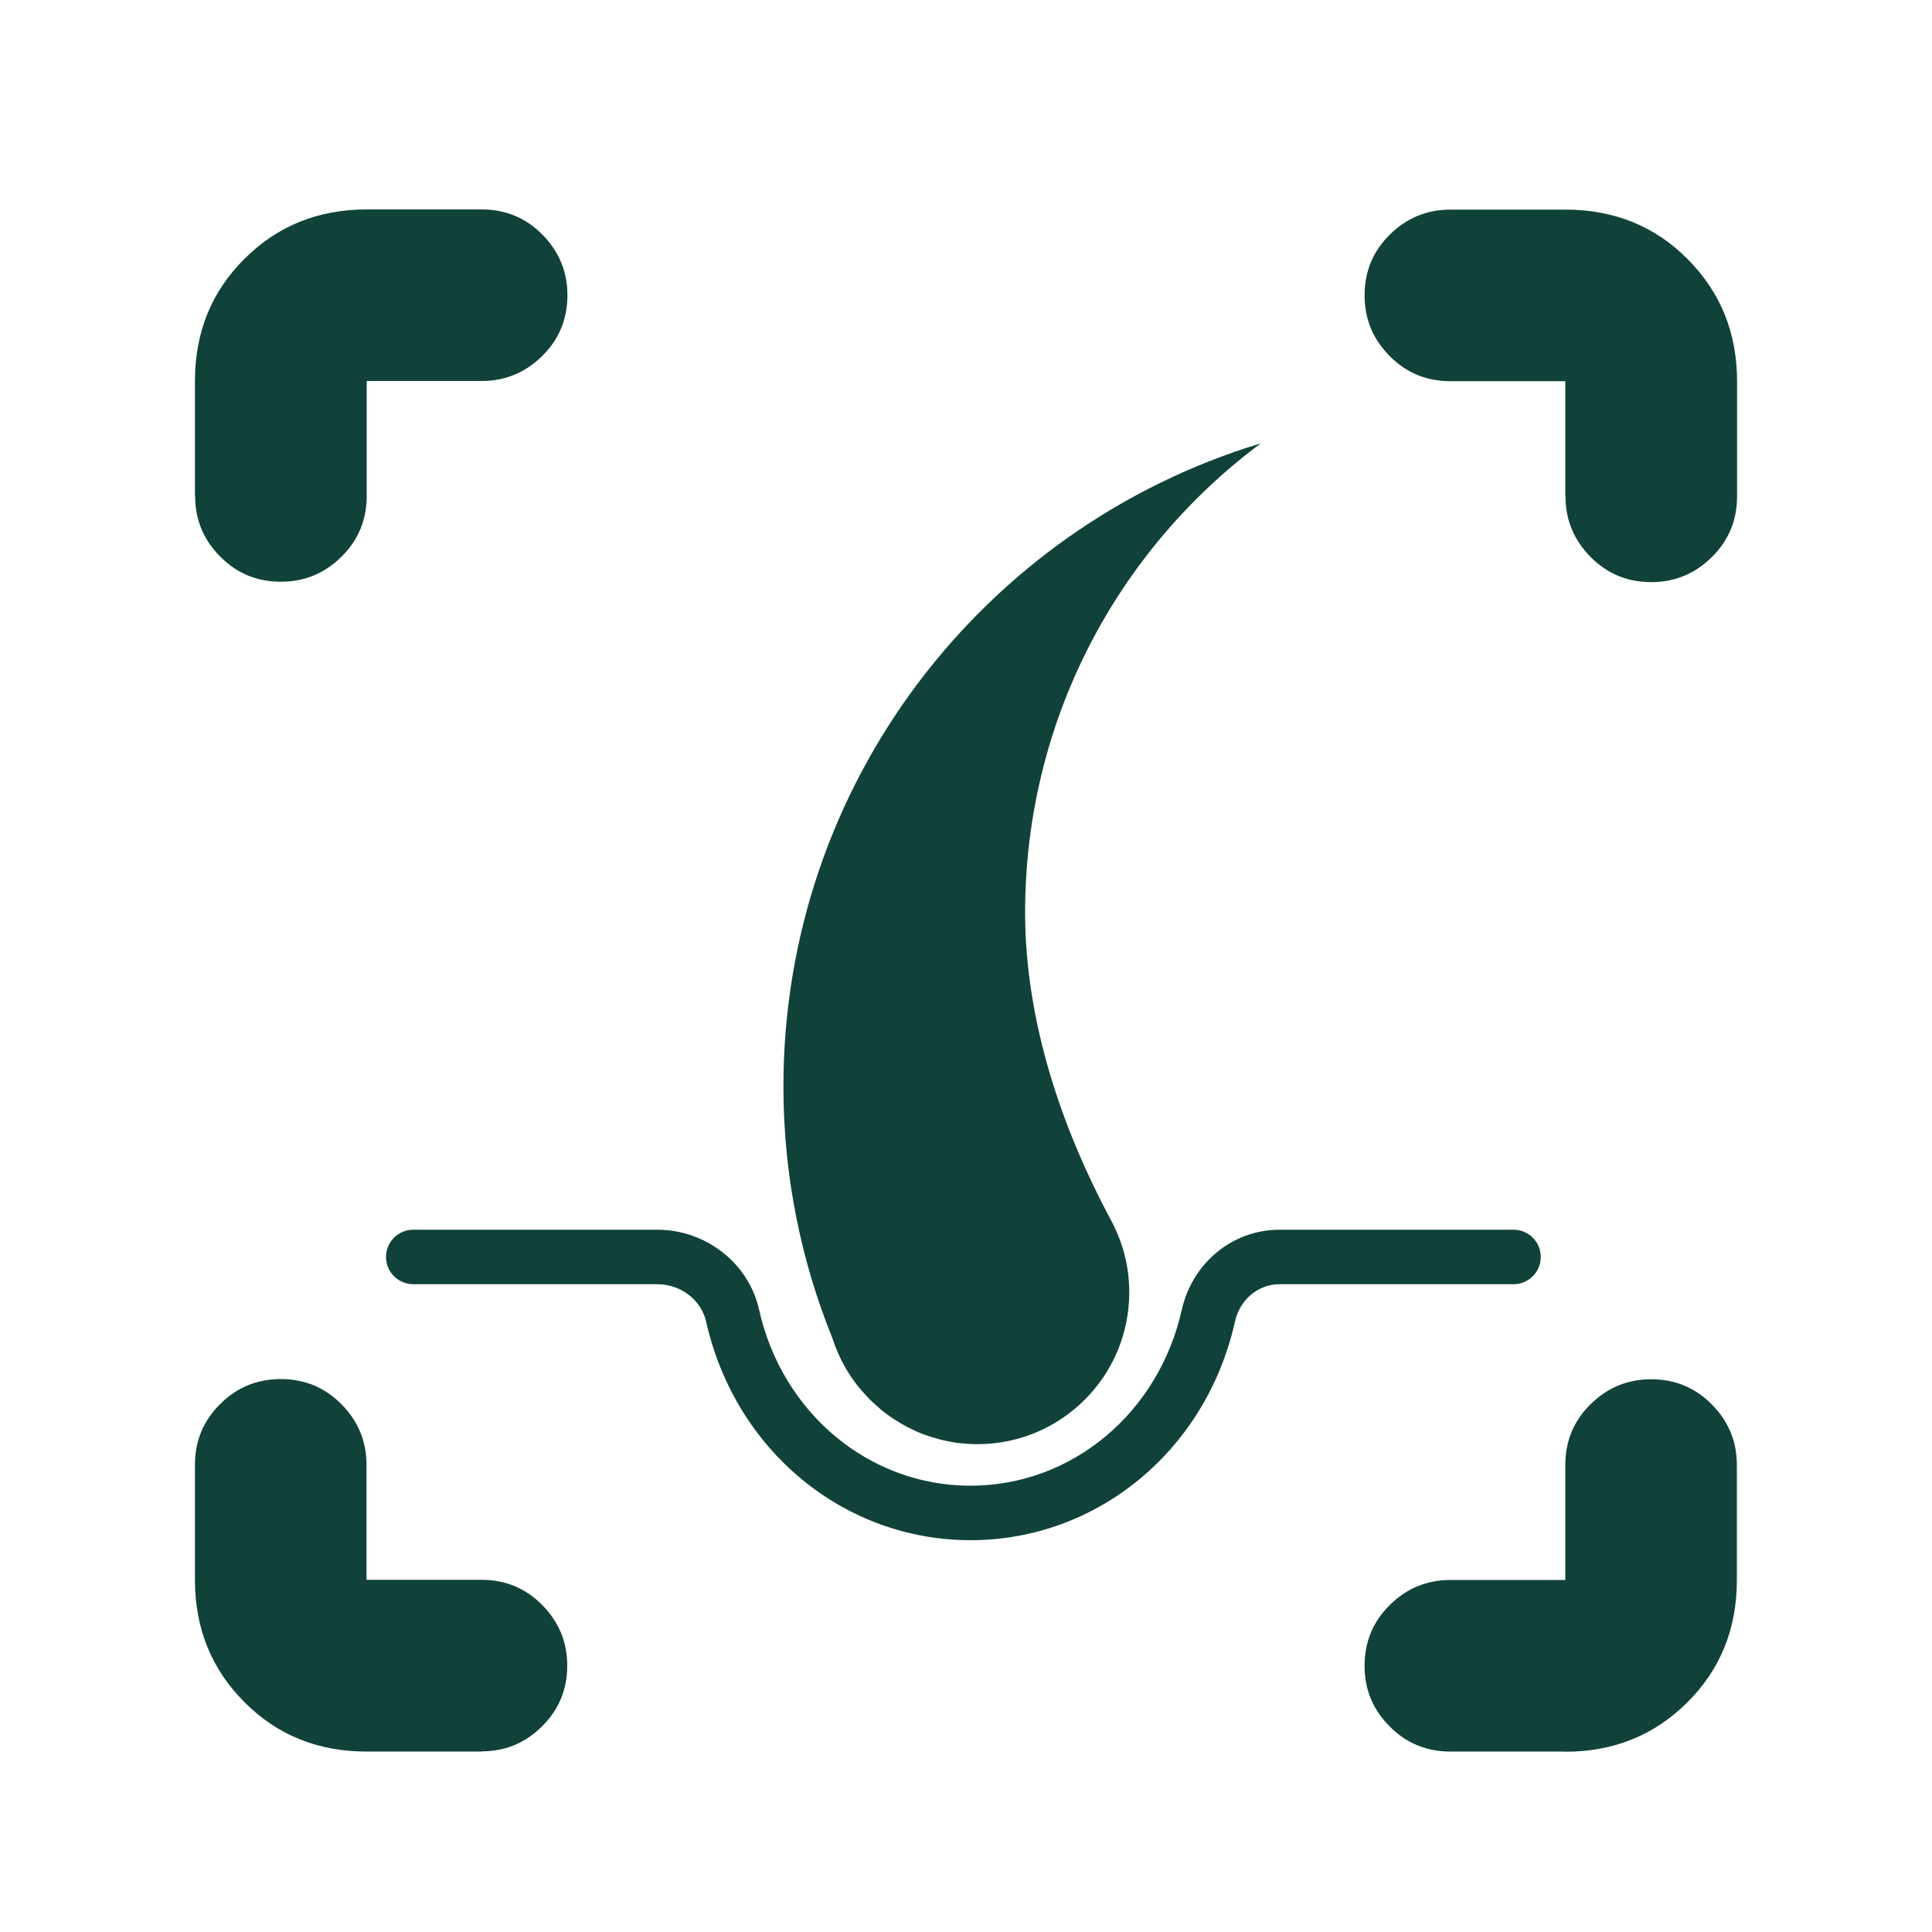
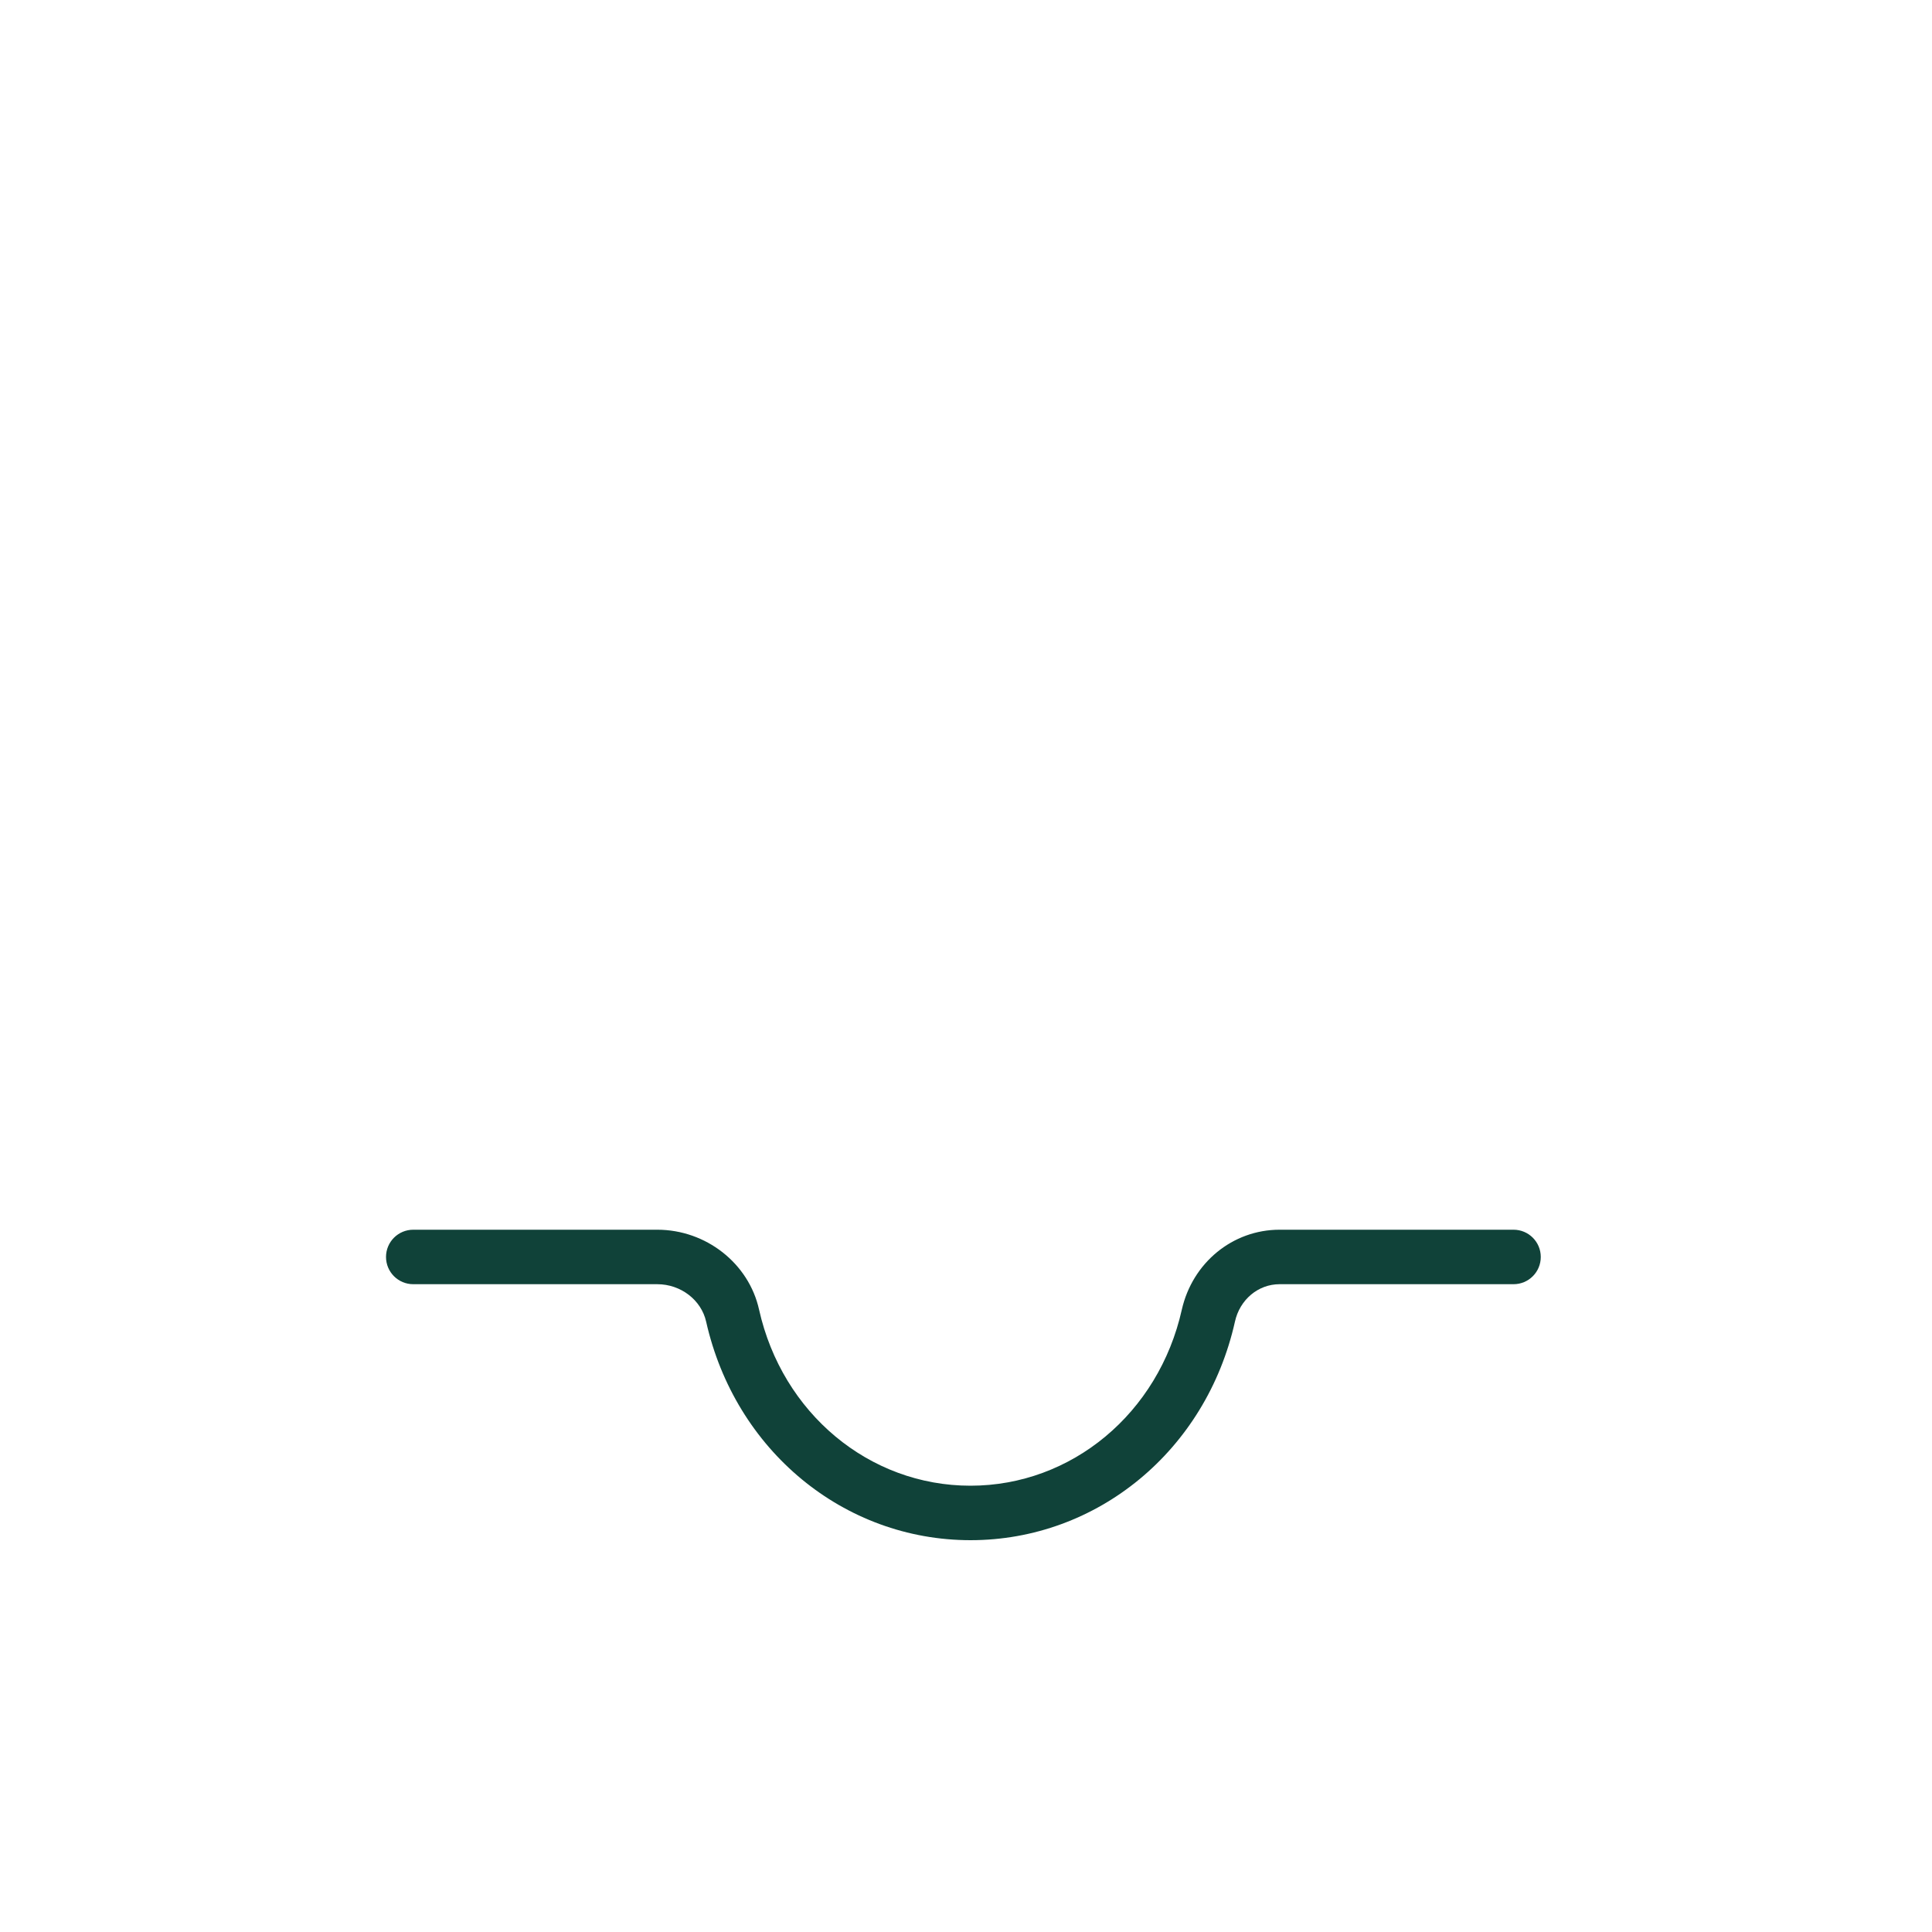
<svg xmlns="http://www.w3.org/2000/svg" id="Layer_1" viewBox="0 0 100 100">
  <defs>
    <style>
      .cls-1 {
        fill: #104239;
      }
    </style>
  </defs>
  <g>
-     <path class="cls-1" d="M65.22,22.96c-14.28,4.33-24.67,17.59-24.67,33.28,0,4.61.91,9.01,2.54,13.04.16.49.36.96.61,1.41.3.54.67,1.05,1.09,1.5.03.03.05.06.08.09.18.19.37.37.57.54.04.03.07.06.11.1.2.17.41.33.63.47.03.02.07.04.1.07.46.3.95.56,1.47.76.04.01.08.03.11.04.25.09.51.17.77.24.05.01.1.02.15.04.26.06.53.11.8.15.04,0,.08,0,.13.01.29.03.58.05.88.05,4.34,0,7.86-3.52,7.86-7.86,0-1.4-.37-2.71-1.01-3.85-.01-.02-.02-.04-.03-.06-2.46-4.63-4.35-10.13-4.35-15.75,0-9.93,4.78-18.75,12.17-24.26Z" />
    <path class="cls-1" d="M50.24,79.72c-6.57,0-12.19-4.65-13.69-11.31-.25-1.12-1.31-1.94-2.53-1.94h-12.63c-.78,0-1.41-.63-1.41-1.41s.63-1.41,1.41-1.41h12.63c2.52,0,4.74,1.74,5.27,4.14,1.2,5.36,5.7,9.11,10.94,9.11s9.74-3.75,10.94-9.11c.55-2.43,2.63-4.14,5.06-4.14h12.11c.78,0,1.41.63,1.41,1.41s-.63,1.41-1.41,1.41h-12.11c-1.11,0-2.06.8-2.31,1.94-1.49,6.66-7.12,11.31-13.69,11.31Z" />
  </g>
-   <path class="cls-1" d="M10.09,25.68v-5.95c0-2.52.85-4.63,2.56-6.33,1.7-1.7,3.81-2.56,6.33-2.56h5.95c1.23,0,2.28.43,3.14,1.3s1.3,1.91,1.3,3.14-.43,2.28-1.3,3.14-1.91,1.3-3.14,1.3h-5.95v5.95c0,1.23-.43,2.28-1.3,3.14s-1.91,1.3-3.14,1.3-2.28-.43-3.14-1.3c-.87-.87-1.3-1.91-1.3-3.14ZM24.93,90.66h-5.95c-2.52,0-4.63-.85-6.33-2.56-1.7-1.7-2.56-3.81-2.56-6.33v-5.95c0-1.23.43-2.28,1.3-3.14.87-.87,1.91-1.3,3.14-1.3s2.28.43,3.14,1.3,1.3,1.91,1.3,3.14v5.95h5.95c1.23,0,2.28.43,3.14,1.3s1.3,1.91,1.3,3.14-.43,2.28-1.3,3.14c-.87.87-1.91,1.3-3.14,1.3ZM81.02,90.66h-5.95c-1.23,0-2.28-.43-3.14-1.3-.87-.87-1.3-1.91-1.3-3.14s.43-2.28,1.3-3.14,1.91-1.3,3.14-1.3h5.95v-5.95c0-1.23.43-2.28,1.3-3.14s1.91-1.3,3.14-1.3,2.28.43,3.14,1.3,1.3,1.91,1.3,3.14v5.95c0,2.52-.85,4.63-2.56,6.33-1.7,1.7-3.81,2.56-6.33,2.56ZM81.02,25.68v-5.95h-5.95c-1.23,0-2.28-.43-3.14-1.3s-1.3-1.91-1.3-3.14.43-2.28,1.3-3.14,1.91-1.3,3.14-1.3h5.95c2.52,0,4.63.85,6.33,2.56s2.56,3.81,2.56,6.33v5.95c0,1.23-.43,2.28-1.3,3.14s-1.91,1.3-3.14,1.3-2.28-.43-3.14-1.3-1.3-1.91-1.3-3.14Z" />
</svg>